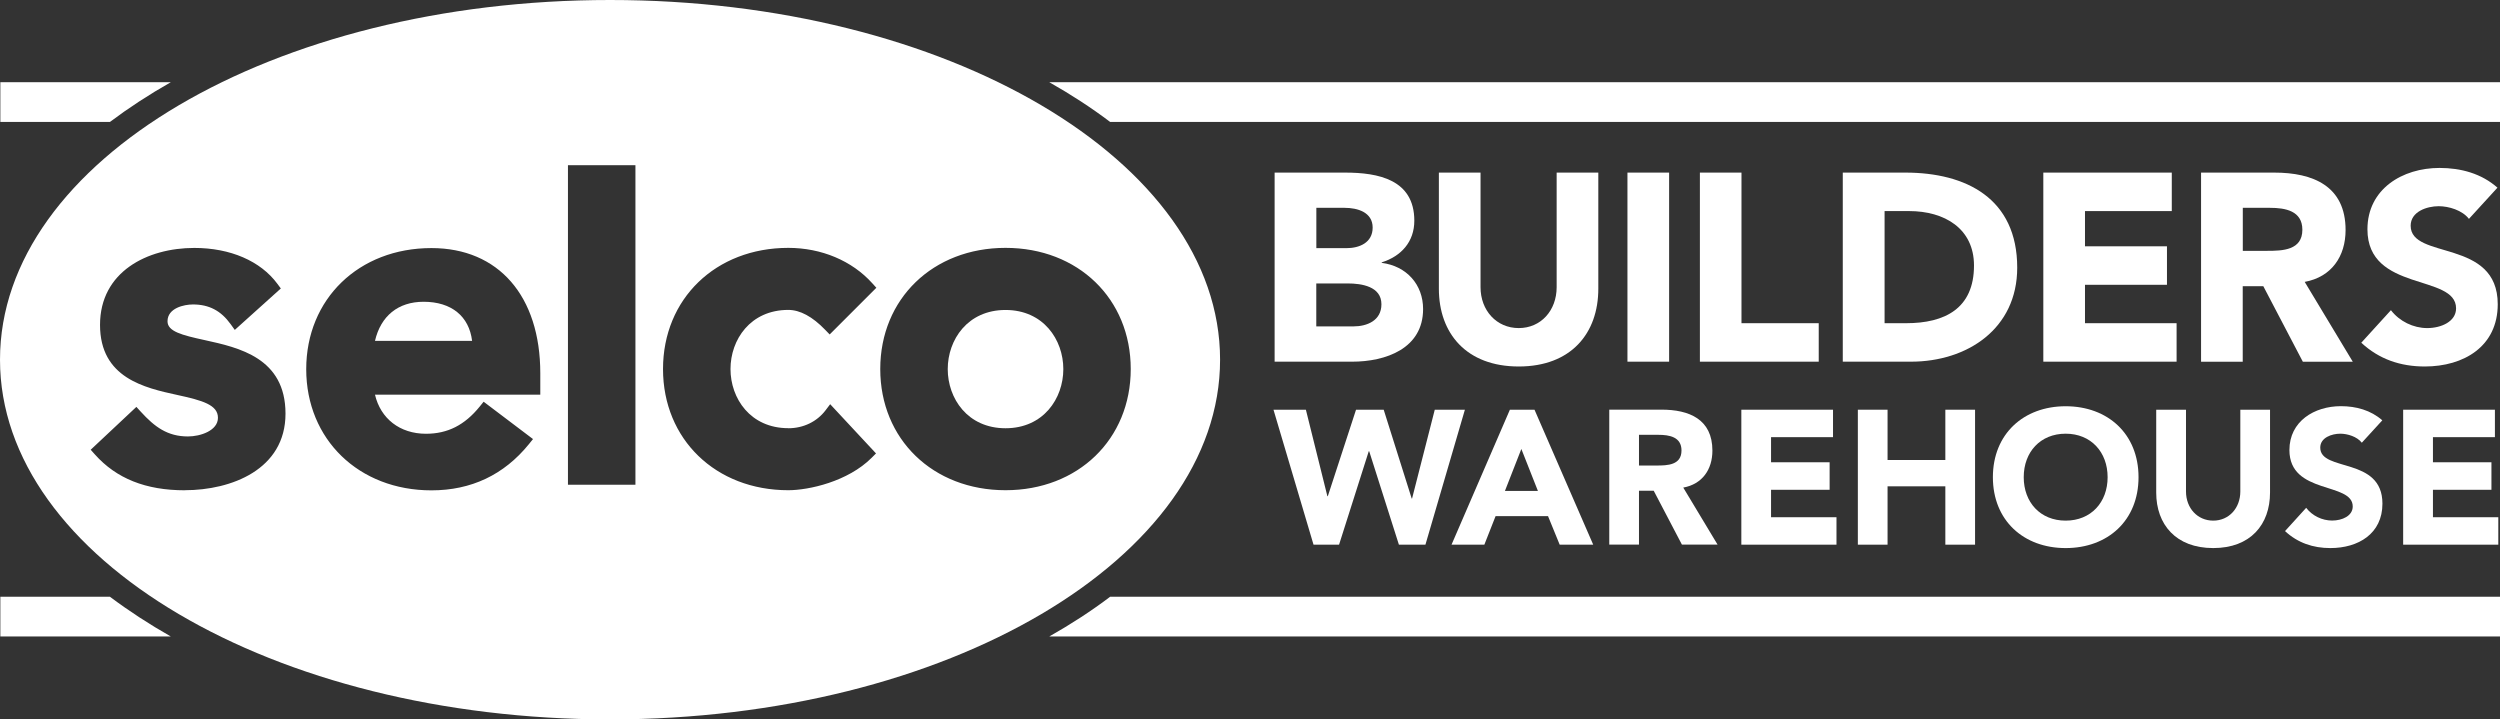
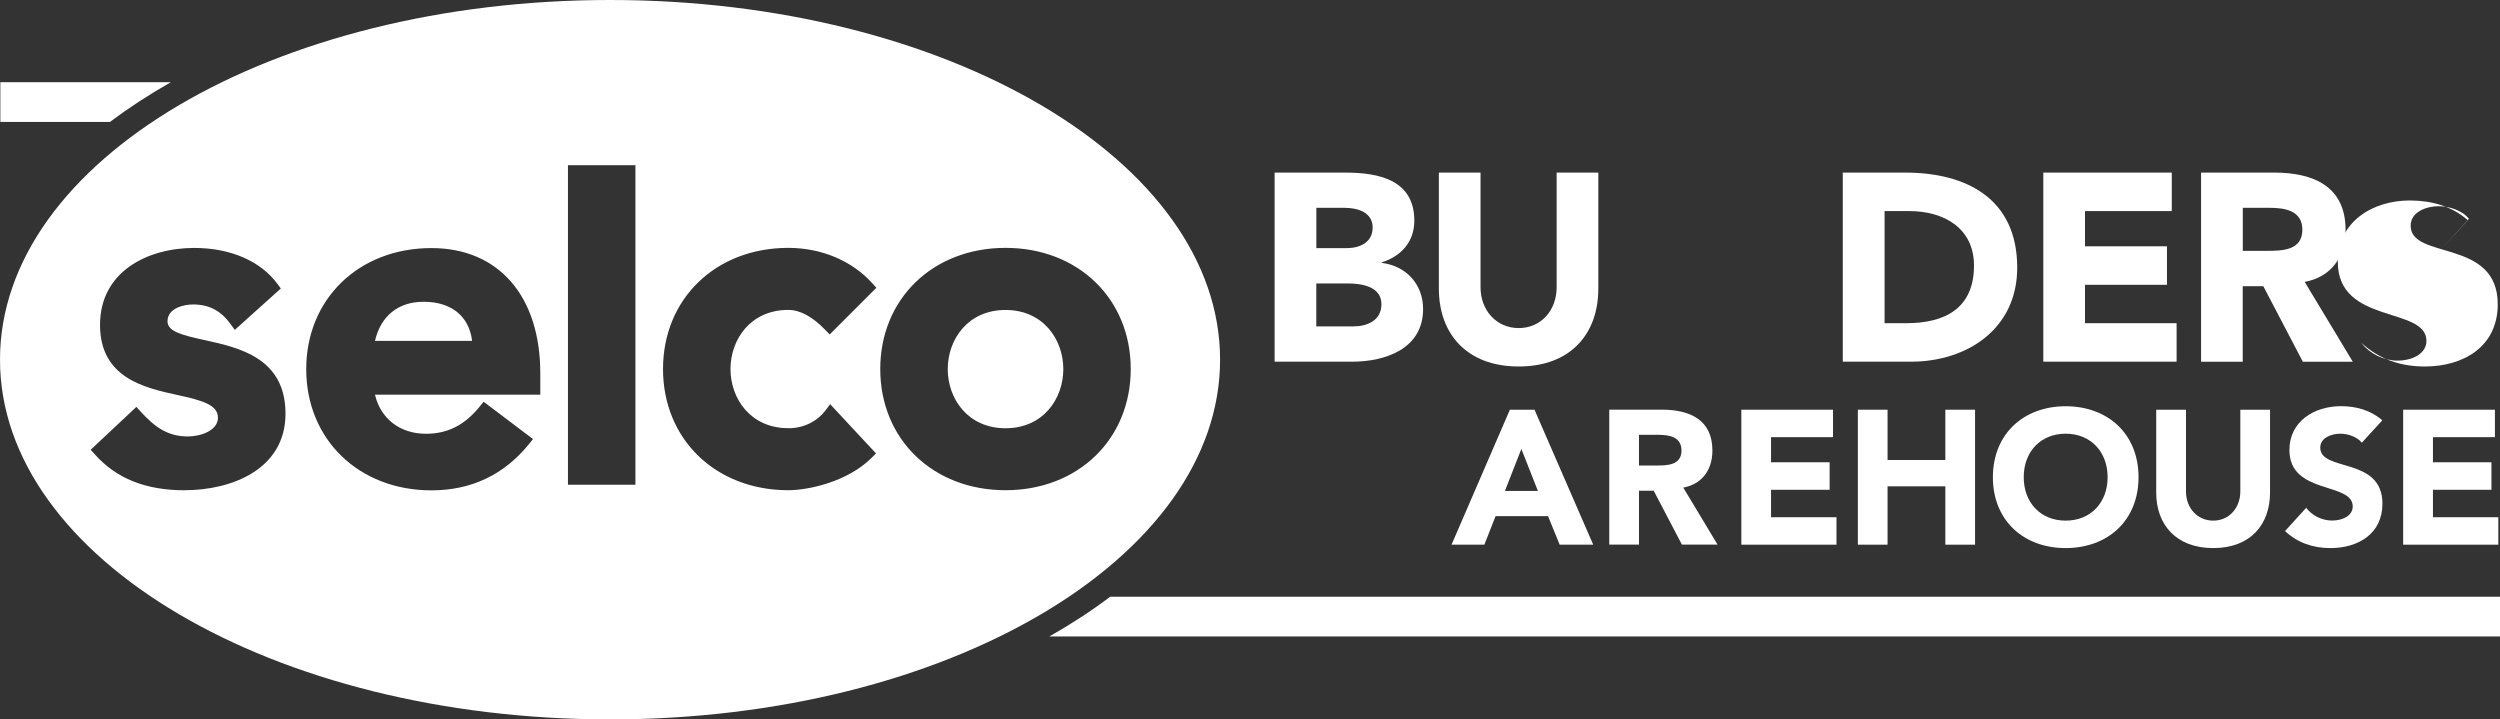
<svg xmlns="http://www.w3.org/2000/svg" id="Layer_1" viewBox="0 0 353.42 101.7">
  <rect x="0" y="0" width="353.42" height="101.7" fill="#333333" stroke="none" />
  <defs>
    <style>.cls-1{fill:#fff;}</style>
  </defs>
  <g>
    <path class="cls-1" d="m86.24,0C38.61,0,0,22.77,0,50.85s38.61,50.85,86.24,50.85,86.24-22.76,86.24-50.85S133.87,0,86.24,0ZM26.12,69.31c-5.51,0-9.67-1.66-12.71-5.07l-.59-.66,6.46-6.06.62.68c1.97,2.16,3.78,3.5,6.67,3.5,1.76,0,4.24-.82,4.24-2.64s-2.18-2.45-5.73-3.22c-4.61-1.01-10.94-2.39-10.94-9.91s6.69-10.88,13.33-10.88c5.09,0,9.36,1.85,11.74,5.07l.49.66-6.51,5.86-.59-.82c-1.36-1.89-3.05-2.78-5.32-2.78-1.24,0-3.6.5-3.6,2.38,0,1.43,2,1.95,5.26,2.66,4.82,1.06,11.42,2.5,11.42,10.4s-7.67,10.82-14.23,10.82Zm50.26-13.52h-23.37c.79,3.38,3.51,5.53,7.21,5.53,3.06,0,5.47-1.22,7.6-3.85l.55-.68,6.98,5.28-.59.73c-3.51,4.32-8.14,6.52-13.77,6.52-10.26,0-17.7-7.2-17.7-17.13s7.44-17.12,17.7-17.12c9.49,0,15.39,6.78,15.39,17.7v3.03Zm13.45,12.74h-9.54V23.35h9.54v45.18Zm21.62-7.99c2.12,0,4.04-.93,5.26-2.54l.65-.86,6.48,6.96-.62.62c-3.36,3.36-8.88,4.58-11.78,4.58-10.26,0-17.71-7.2-17.71-17.13s7.45-17.13,17.71-17.13c4.68,0,9.01,1.82,11.87,5l.58.64-6.6,6.6-.64-.66c-1.8-1.87-3.56-2.81-5.21-2.81-5.36,0-8.17,4.21-8.17,8.36s2.81,8.36,8.17,8.36Zm30.7,8.76c-10.26,0-17.71-7.2-17.71-17.13s7.45-17.13,17.71-17.13,17.7,7.2,17.7,17.13-7.45,17.13-17.7,17.13Z" />
    <path class="cls-1" d="m59.89,42.66c-3.61,0-6.06,2.01-6.88,5.53h13.73c-.42-3.47-2.91-5.53-6.86-5.53Z" />
    <path class="cls-1" d="m142.15,43.82c-5.36,0-8.17,4.21-8.17,8.36s2.81,8.36,8.17,8.36,8.17-4.21,8.17-8.36-2.81-8.36-8.17-8.36Z" />
  </g>
  <path class="cls-1" d="m24.16,11.62H.05v5.62h15.49c2.65-1.99,5.53-3.87,8.61-5.62" />
-   <path class="cls-1" d="m24.16,89.98H.05v-5.62h15.49c2.65,1.99,5.53,3.87,8.61,5.62" />
  <g>
-     <path class="cls-1" d="m148.33,11.62c3.09,1.75,5.97,3.62,8.61,5.62h196.48v-5.62h-205.09Z" />
    <path class="cls-1" d="m148.33,89.98c3.09-1.75,5.97-3.62,8.61-5.62h196.48v5.62h-205.09Z" />
    <g>
      <path class="cls-1" d="m186.08,46.14h5.28c1.85,0,3.93-.79,3.93-3.13,0-2.53-2.83-2.94-4.76-2.94h-4.45v6.08Zm0-11.06h4.27c1.81,0,3.7-.76,3.7-2.91s-2.11-2.79-3.96-2.79h-4v5.7Zm-5.89-10.68h9.97c4.68,0,9.78.98,9.78,6.8,0,2.98-1.85,5.02-4.61,5.89v.07c3.51.45,5.85,3.06,5.85,6.53,0,5.59-5.28,7.44-10.04,7.44h-10.95v-26.73Z" />
      <path class="cls-1" d="m225.95,40.82c0,6.3-3.85,10.99-11.25,10.99s-11.29-4.68-11.29-10.99v-16.42h5.89v16.2c0,3.29,2.26,5.78,5.4,5.78s5.36-2.49,5.36-5.78v-16.2h5.89v16.42Z" />
-       <rect class="cls-1" x="230.07" y="24.4" width="5.89" height="26.73" />
-       <polygon class="cls-1" points="240.31 24.4 246.19 24.4 246.19 45.69 257.11 45.69 257.11 51.13 240.31 51.13 240.31 24.4" />
      <path class="cls-1" d="m266.41,45.69h3.06c5.47,0,9.59-2.08,9.59-8.15,0-5.25-4.19-7.7-9.17-7.7h-3.47v15.86Zm-5.89-21.29h8.83c8.61,0,15.82,3.66,15.82,13.44,0,8.64-7.06,13.29-15.03,13.29h-9.63v-26.73Z" />
      <polygon class="cls-1" points="288.86 24.4 307.02 24.4 307.02 29.84 294.75 29.84 294.75 34.82 306.34 34.82 306.34 40.26 294.75 40.26 294.75 45.69 307.7 45.69 307.7 51.13 288.86 51.13 288.86 24.4" />
      <path class="cls-1" d="m317.06,35.46h3.47c2.15,0,4.95-.08,4.95-2.98,0-2.68-2.42-3.1-4.57-3.1h-3.85v6.08Zm-5.89-11.06h10.34c5.47,0,10.08,1.89,10.08,8.12,0,3.74-2,6.64-5.78,7.33l6.8,11.29h-7.06l-5.59-10.68h-2.91v10.68h-5.89v-26.73Z" />
-       <path class="cls-1" d="m349.02,30.93c-.94-1.21-2.83-1.78-4.27-1.78-1.66,0-3.96.76-3.96,2.76,0,4.87,12.31,1.74,12.31,11.1,0,5.97-4.8,8.8-10.31,8.8-3.44,0-6.46-1.02-8.98-3.36l4.19-4.6c1.21,1.58,3.17,2.53,5.13,2.53s4.08-.91,4.08-2.79c0-4.91-12.53-2.26-12.53-11.17,0-5.7,4.94-8.68,10.19-8.68,3.02,0,5.93.79,8.19,2.79l-4.04,4.42Z" />
-       <polygon class="cls-1" points="180.03 57.92 184.61 57.92 187.65 70.15 187.71 70.15 191.7 57.92 195.61 57.92 199.57 70.48 199.62 70.48 202.83 57.92 207.09 57.92 201.51 77 197.76 77 193.56 63.79 193.5 63.79 189.3 77 185.69 77 180.03 57.92" />
+       <path class="cls-1" d="m349.02,30.93c-.94-1.21-2.83-1.78-4.27-1.78-1.66,0-3.96.76-3.96,2.76,0,4.87,12.31,1.74,12.31,11.1,0,5.97-4.8,8.8-10.31,8.8-3.44,0-6.46-1.02-8.98-3.36c1.21,1.58,3.17,2.53,5.13,2.53s4.08-.91,4.08-2.79c0-4.91-12.53-2.26-12.53-11.17,0-5.7,4.94-8.68,10.19-8.68,3.02,0,5.93.79,8.19,2.79l-4.04,4.42Z" />
      <path class="cls-1" d="m215.07,63.47l-2.32,5.93h4.66l-2.34-5.93Zm-1.62-5.55h3.48l8.3,19.08h-4.74l-1.65-4.04h-7.41l-1.59,4.04h-4.64l8.25-19.08Z" />
      <path class="cls-1" d="m231.7,65.81h2.48c1.54,0,3.53-.05,3.53-2.13,0-1.92-1.73-2.21-3.26-2.21h-2.75v4.34Zm-4.2-7.9h7.38c3.91,0,7.2,1.35,7.2,5.79,0,2.67-1.43,4.74-4.12,5.23l4.85,8.06h-5.04l-3.99-7.62h-2.08v7.62h-4.2v-19.08Z" />
      <polygon class="cls-1" points="246.17 57.92 259.13 57.92 259.13 61.8 250.37 61.8 250.37 65.35 258.65 65.35 258.65 69.24 250.37 69.24 250.37 73.12 259.62 73.12 259.62 77 246.17 77 246.17 57.92" />
      <polygon class="cls-1" points="262.64 57.92 266.84 57.92 266.84 65.03 275.01 65.03 275.01 57.92 279.21 57.92 279.21 77 275.01 77 275.01 68.75 266.84 68.75 266.84 77 262.64 77 262.64 57.92" />
      <path class="cls-1" d="m292.02,73.6c3.58,0,5.93-2.59,5.93-6.14s-2.35-6.15-5.93-6.15-5.93,2.59-5.93,6.15,2.35,6.14,5.93,6.14m0-16.17c5.96,0,10.3,3.91,10.3,10.03s-4.34,10.02-10.3,10.02-10.29-3.91-10.29-10.02,4.34-10.03,10.29-10.03" />
      <path class="cls-1" d="m320.91,69.64c0,4.5-2.75,7.84-8.03,7.84s-8.06-3.34-8.06-7.84v-11.72h4.21v11.56c0,2.35,1.62,4.12,3.85,4.12s3.83-1.78,3.83-4.12v-11.56h4.2v11.72Z" />
      <path class="cls-1" d="m333.88,62.58c-.67-.86-2.02-1.27-3.04-1.27-1.18,0-2.83.54-2.83,1.97,0,3.48,8.79,1.24,8.79,7.92,0,4.26-3.42,6.28-7.36,6.28-2.45,0-4.61-.73-6.41-2.4l2.99-3.29c.86,1.13,2.26,1.8,3.67,1.8s2.91-.65,2.91-1.99c0-3.5-8.95-1.62-8.95-7.98,0-4.07,3.53-6.2,7.28-6.2,2.15,0,4.23.57,5.85,2l-2.88,3.15Z" />
      <polygon class="cls-1" points="339.73 57.92 352.7 57.92 352.7 61.8 343.94 61.8 343.94 65.35 352.21 65.35 352.21 69.24 343.94 69.24 343.94 73.12 353.18 73.12 353.18 77 339.73 77 339.73 57.92" />
    </g>
  </g>
</svg>